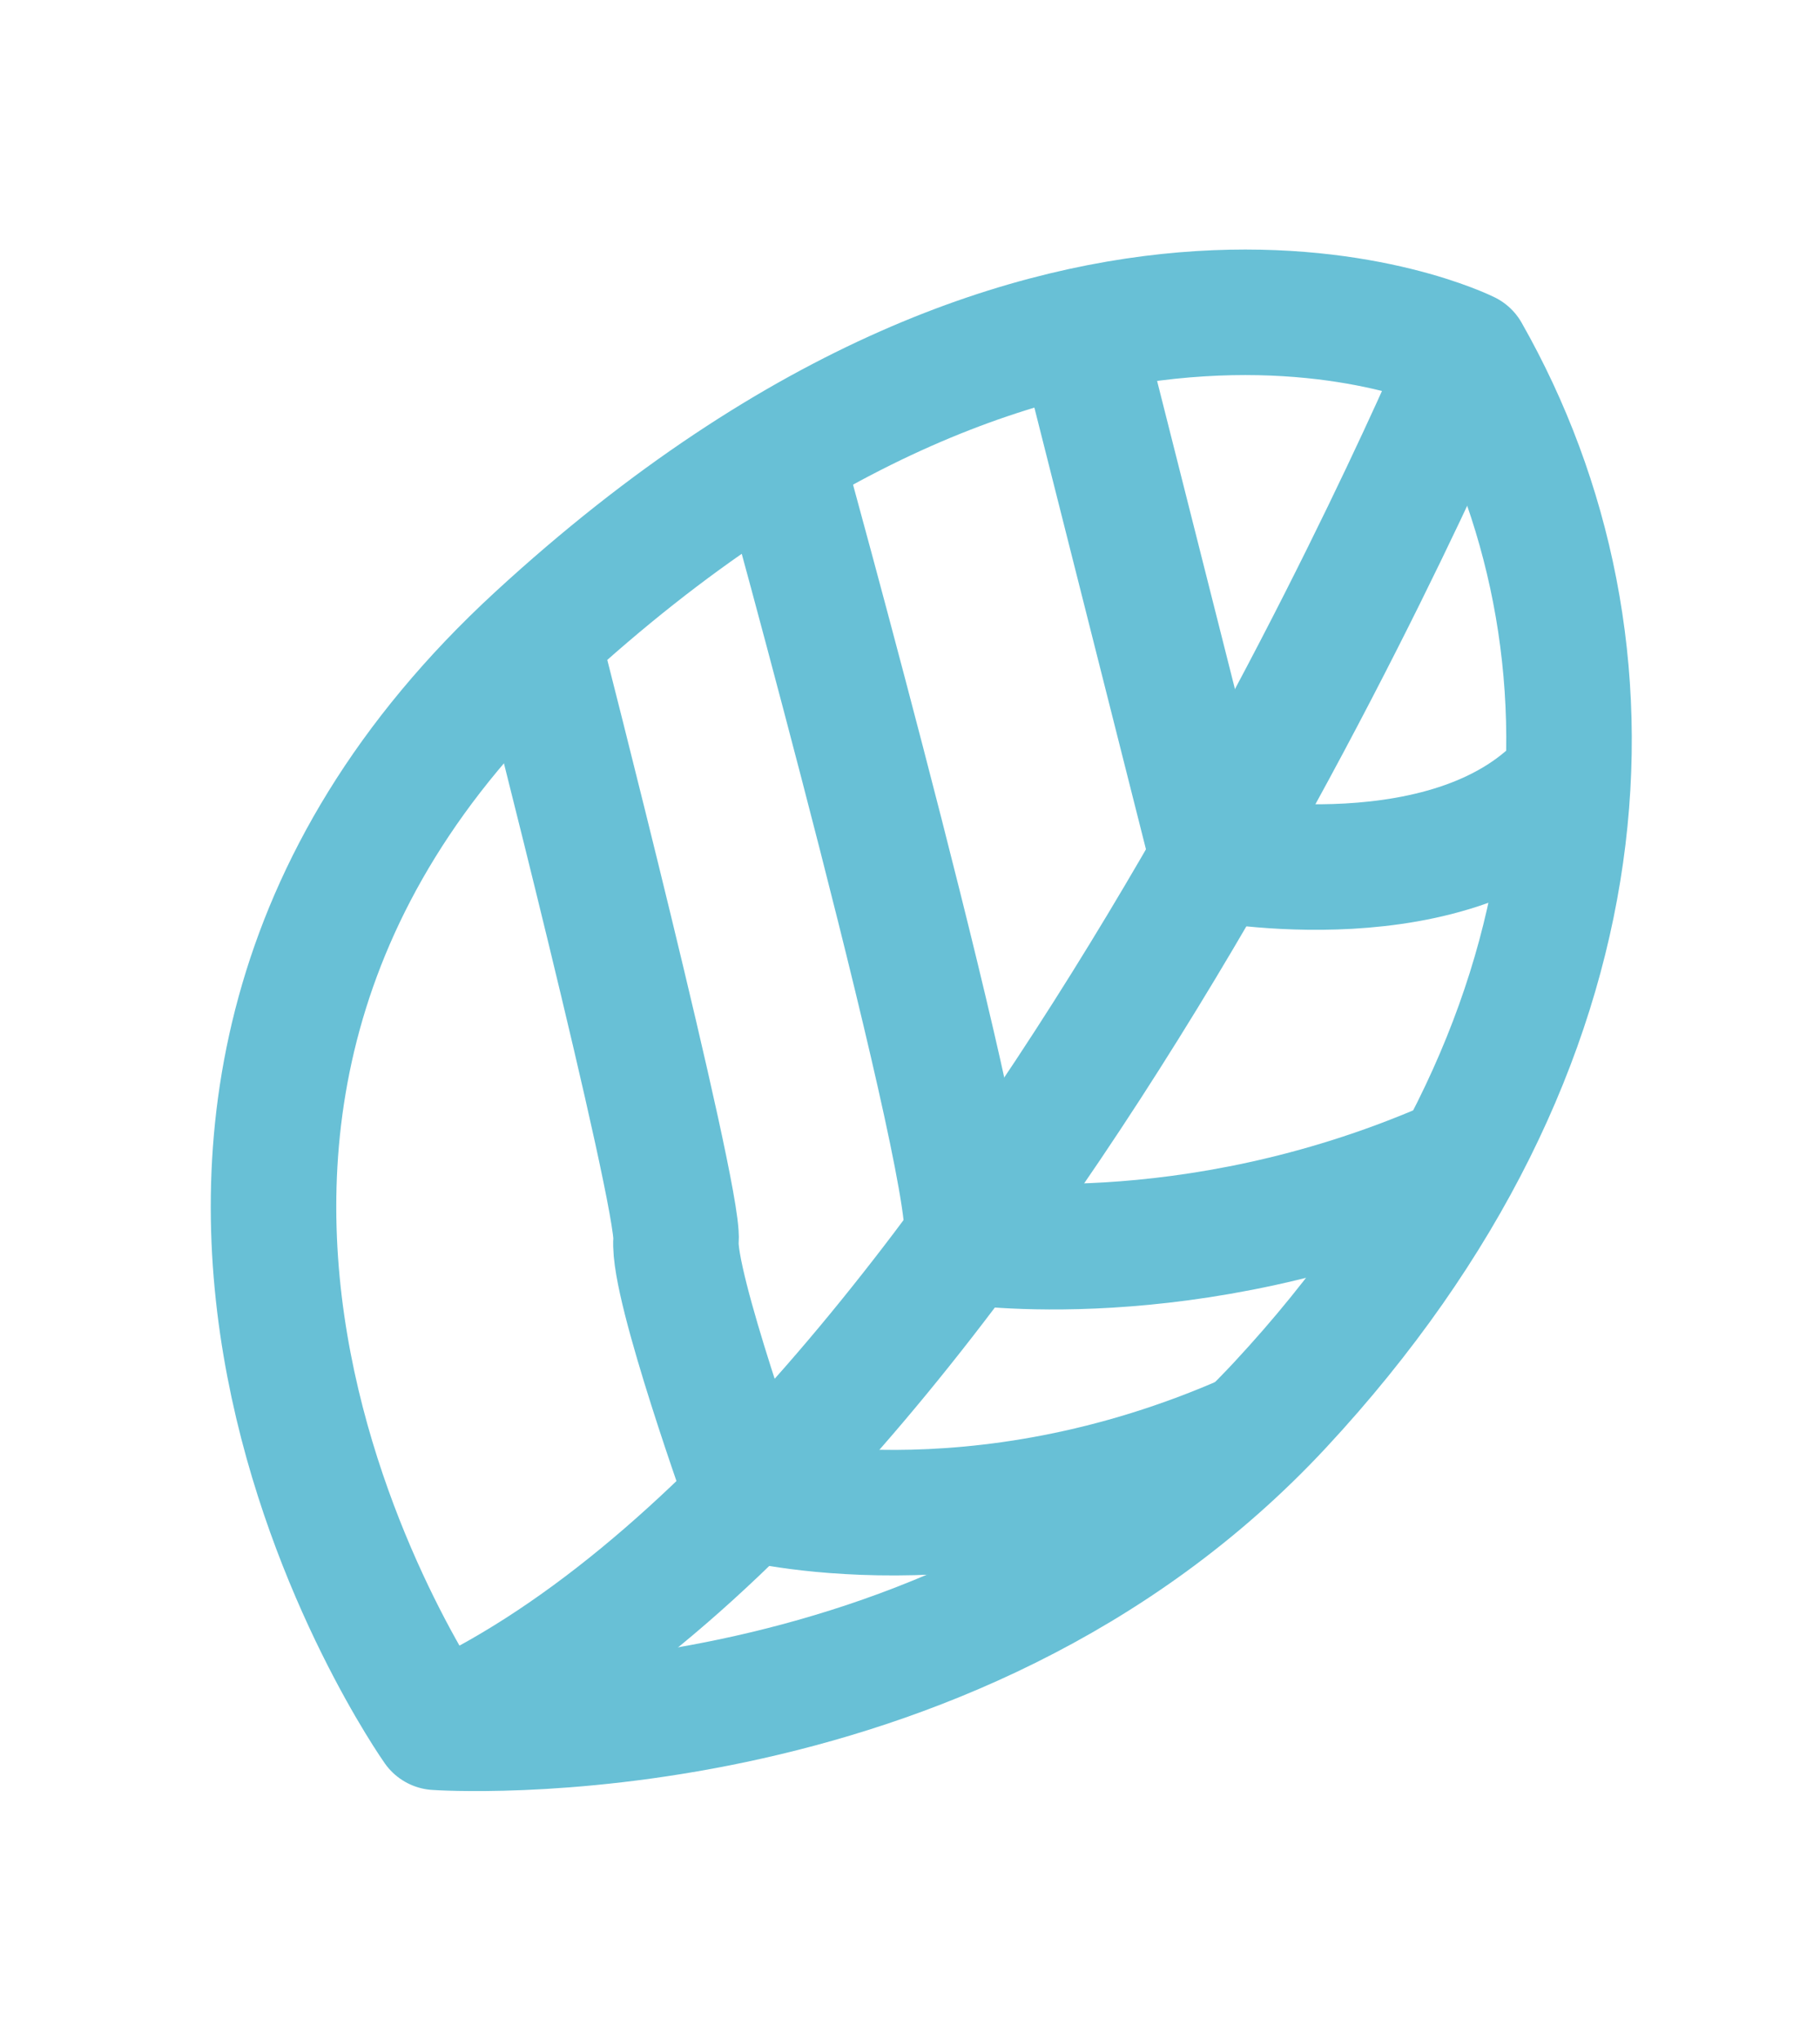
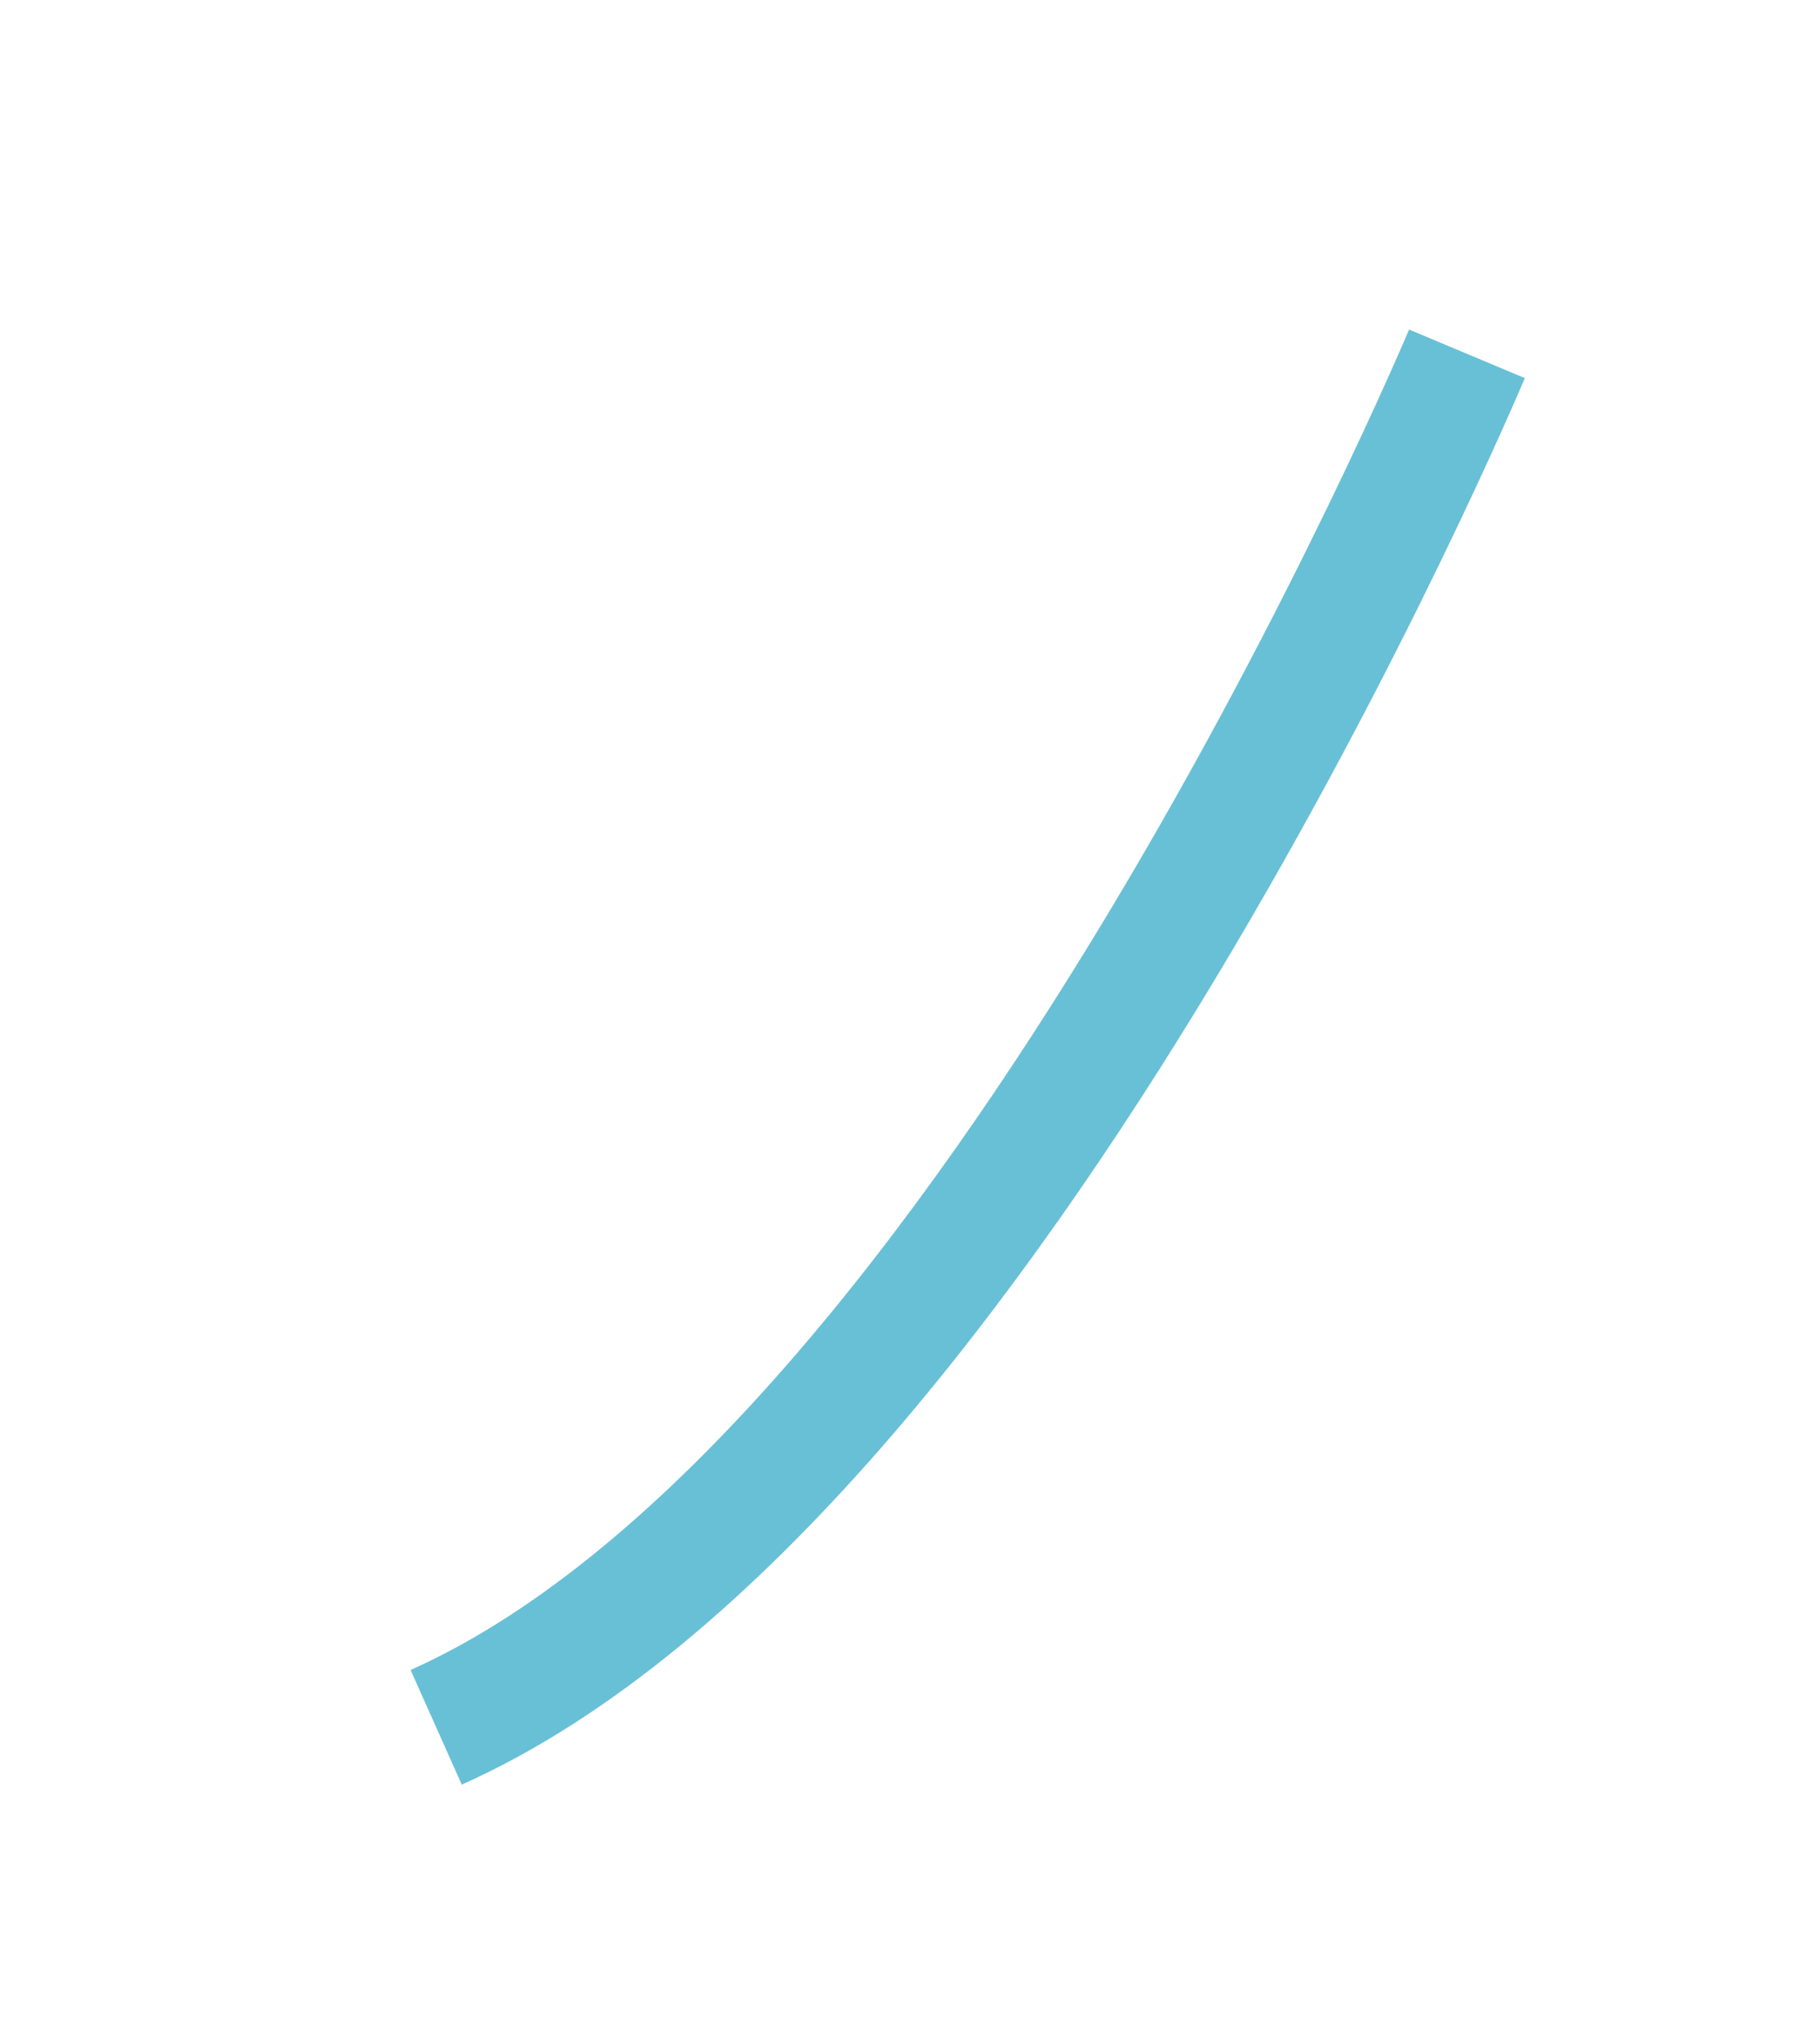
<svg xmlns="http://www.w3.org/2000/svg" width="58" height="65" viewBox="0 0 58 65" fill="none">
-   <path d="M13.9 55.042C13.9 55.042 30.178 56.198 40.803 44.761C51.429 33.325 52.037 20.571 46.752 11.271C46.752 11.271 33.96 4.852 17.136 20.334C0.312 35.817 13.9 55.042 13.9 55.042Z" stroke="#68C0D6" stroke-width="4" stroke-linejoin="round" />
  <path d="M46.749 11.275C46.749 11.275 31.716 47.09 13.9 55.042" stroke="#68C0D6" stroke-width="4" stroke-linejoin="round" />
-   <path d="M34.41 10.549L38.657 27.358C38.657 27.358 46.423 28.867 49.971 24.772" stroke="#68C0D6" stroke-width="4" stroke-linejoin="round" />
-   <path d="M24.845 14.471C24.845 14.471 31.459 38.406 30.773 39.563C30.773 39.563 37.817 40.677 46.104 37.102" stroke="#68C0D6" stroke-width="4" stroke-linejoin="round" />
-   <path d="M17.225 20.777C17.225 20.777 21.659 38.079 21.544 39.523C21.429 40.968 23.864 47.731 23.864 47.731C23.864 47.731 31.019 49.658 39.871 45.722" stroke="#68C0D6" stroke-width="4" stroke-linejoin="round" />
</svg>